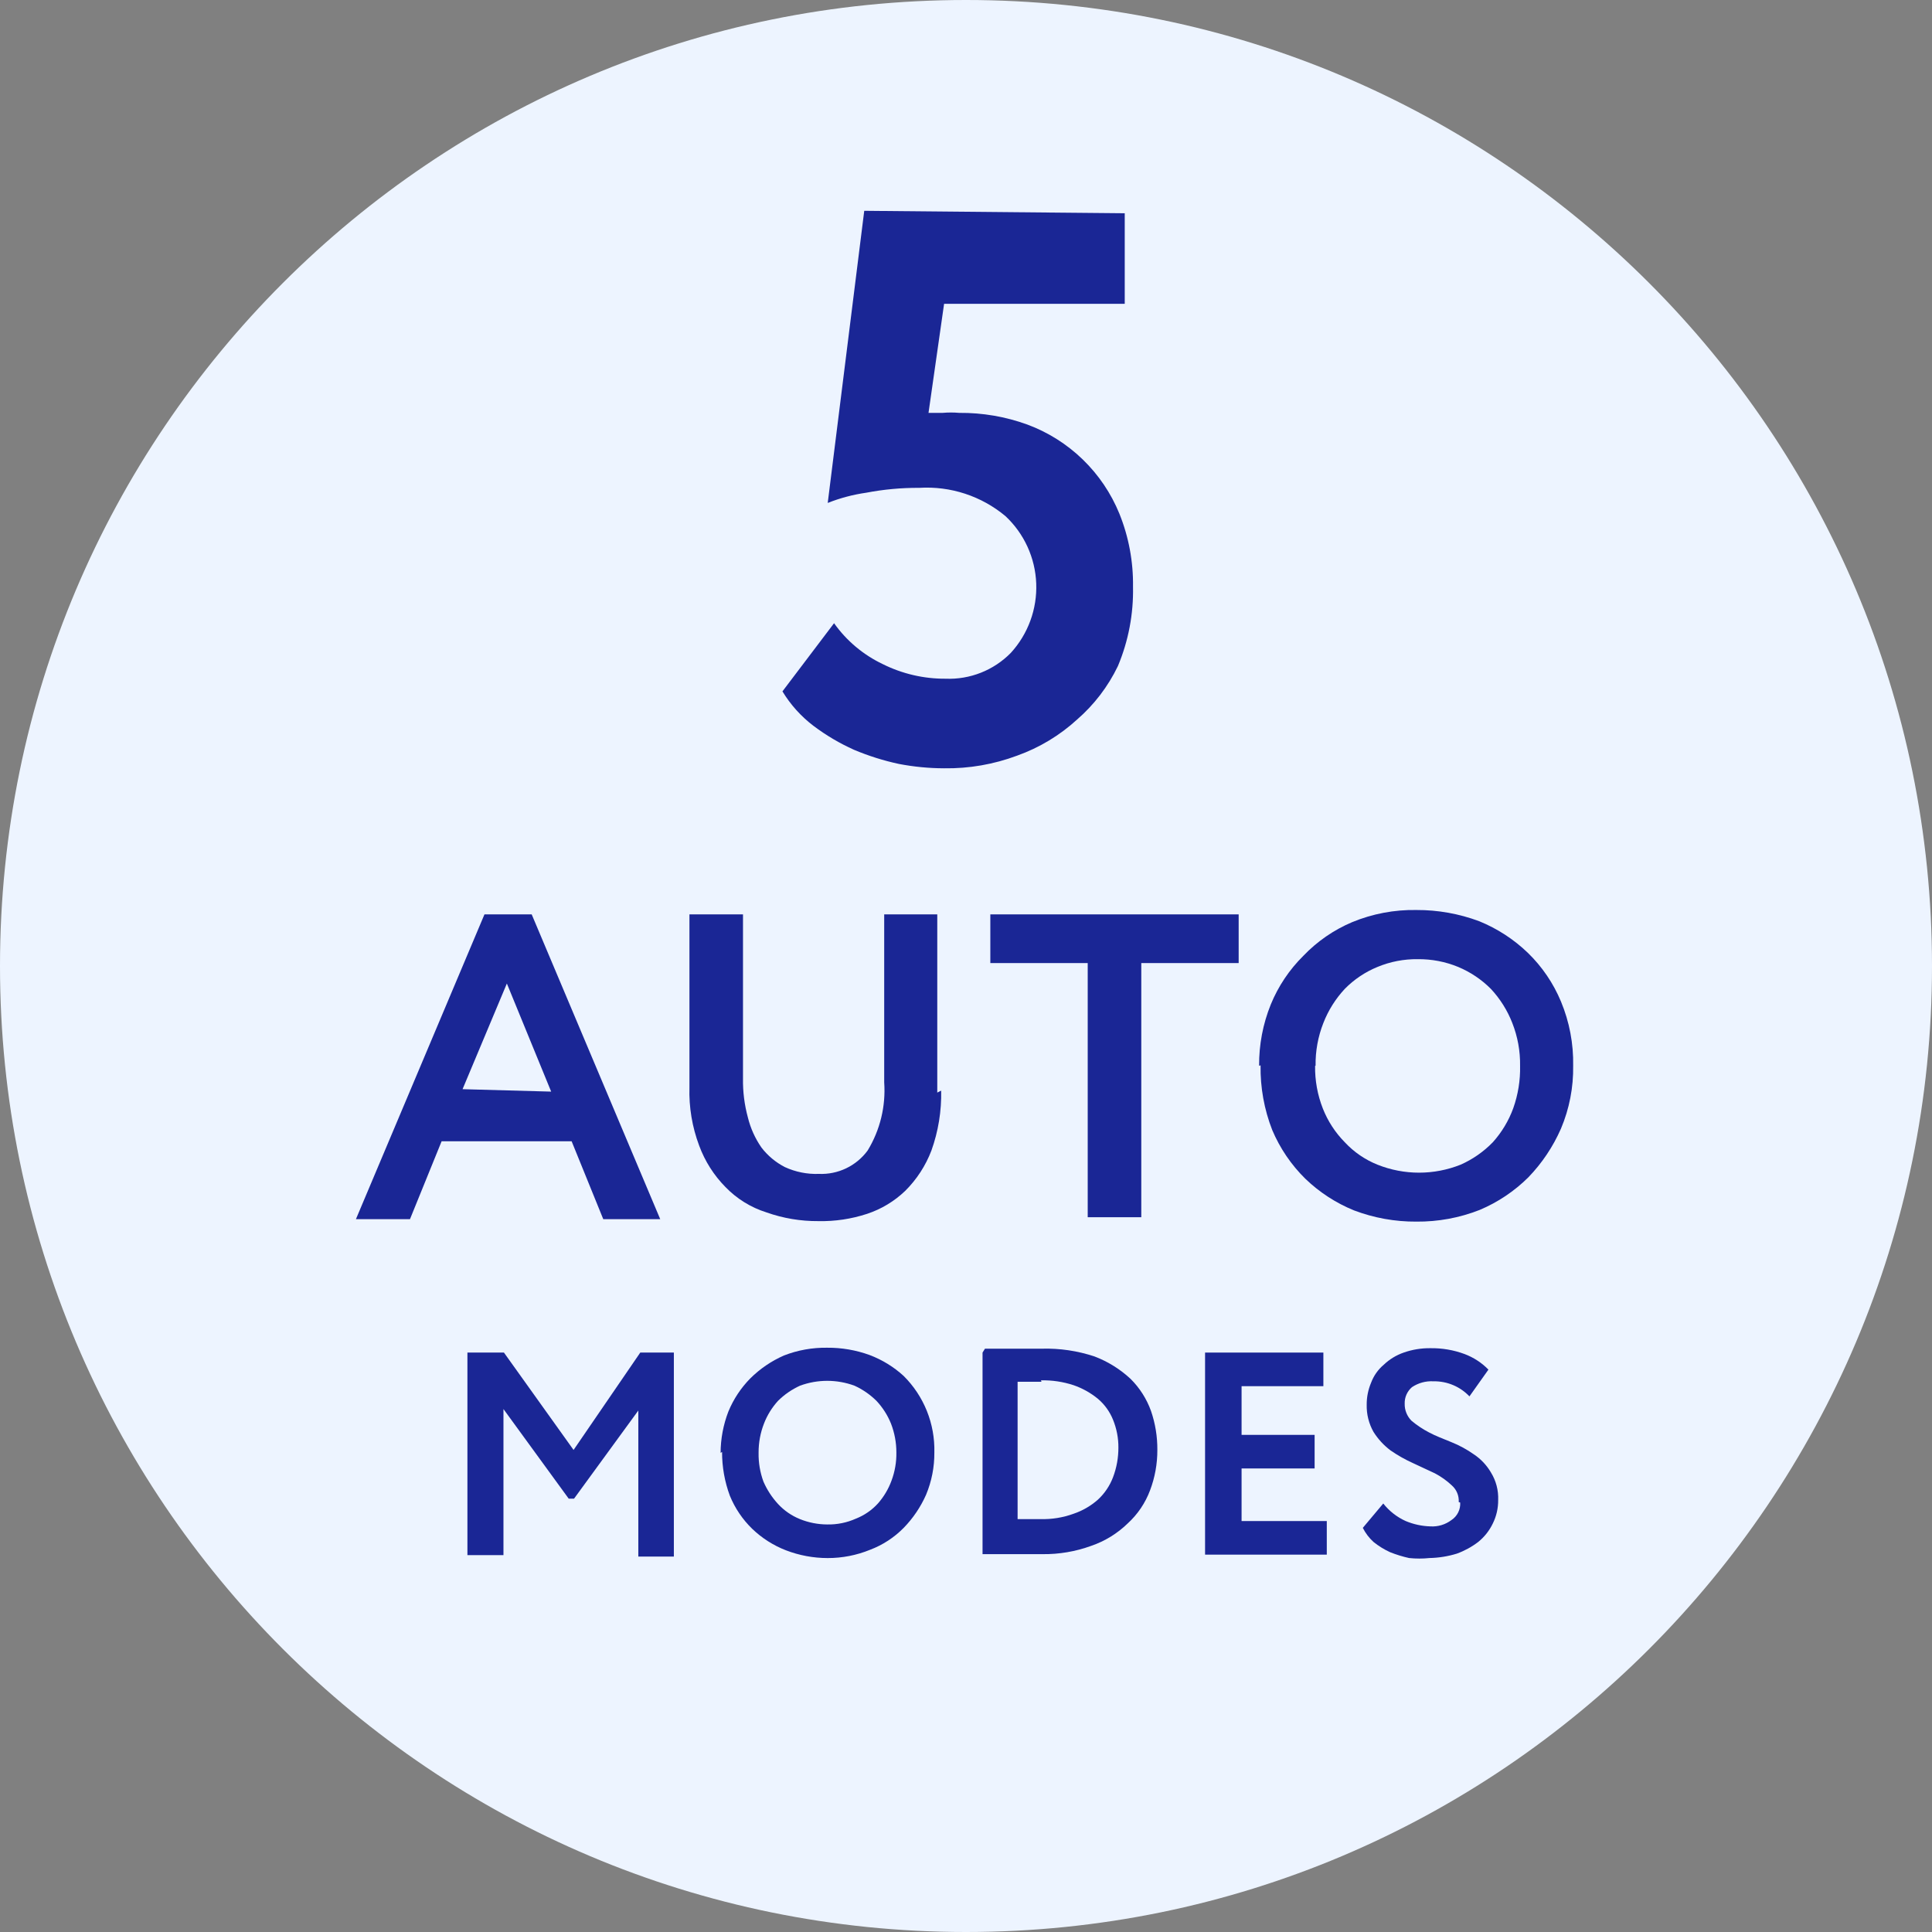
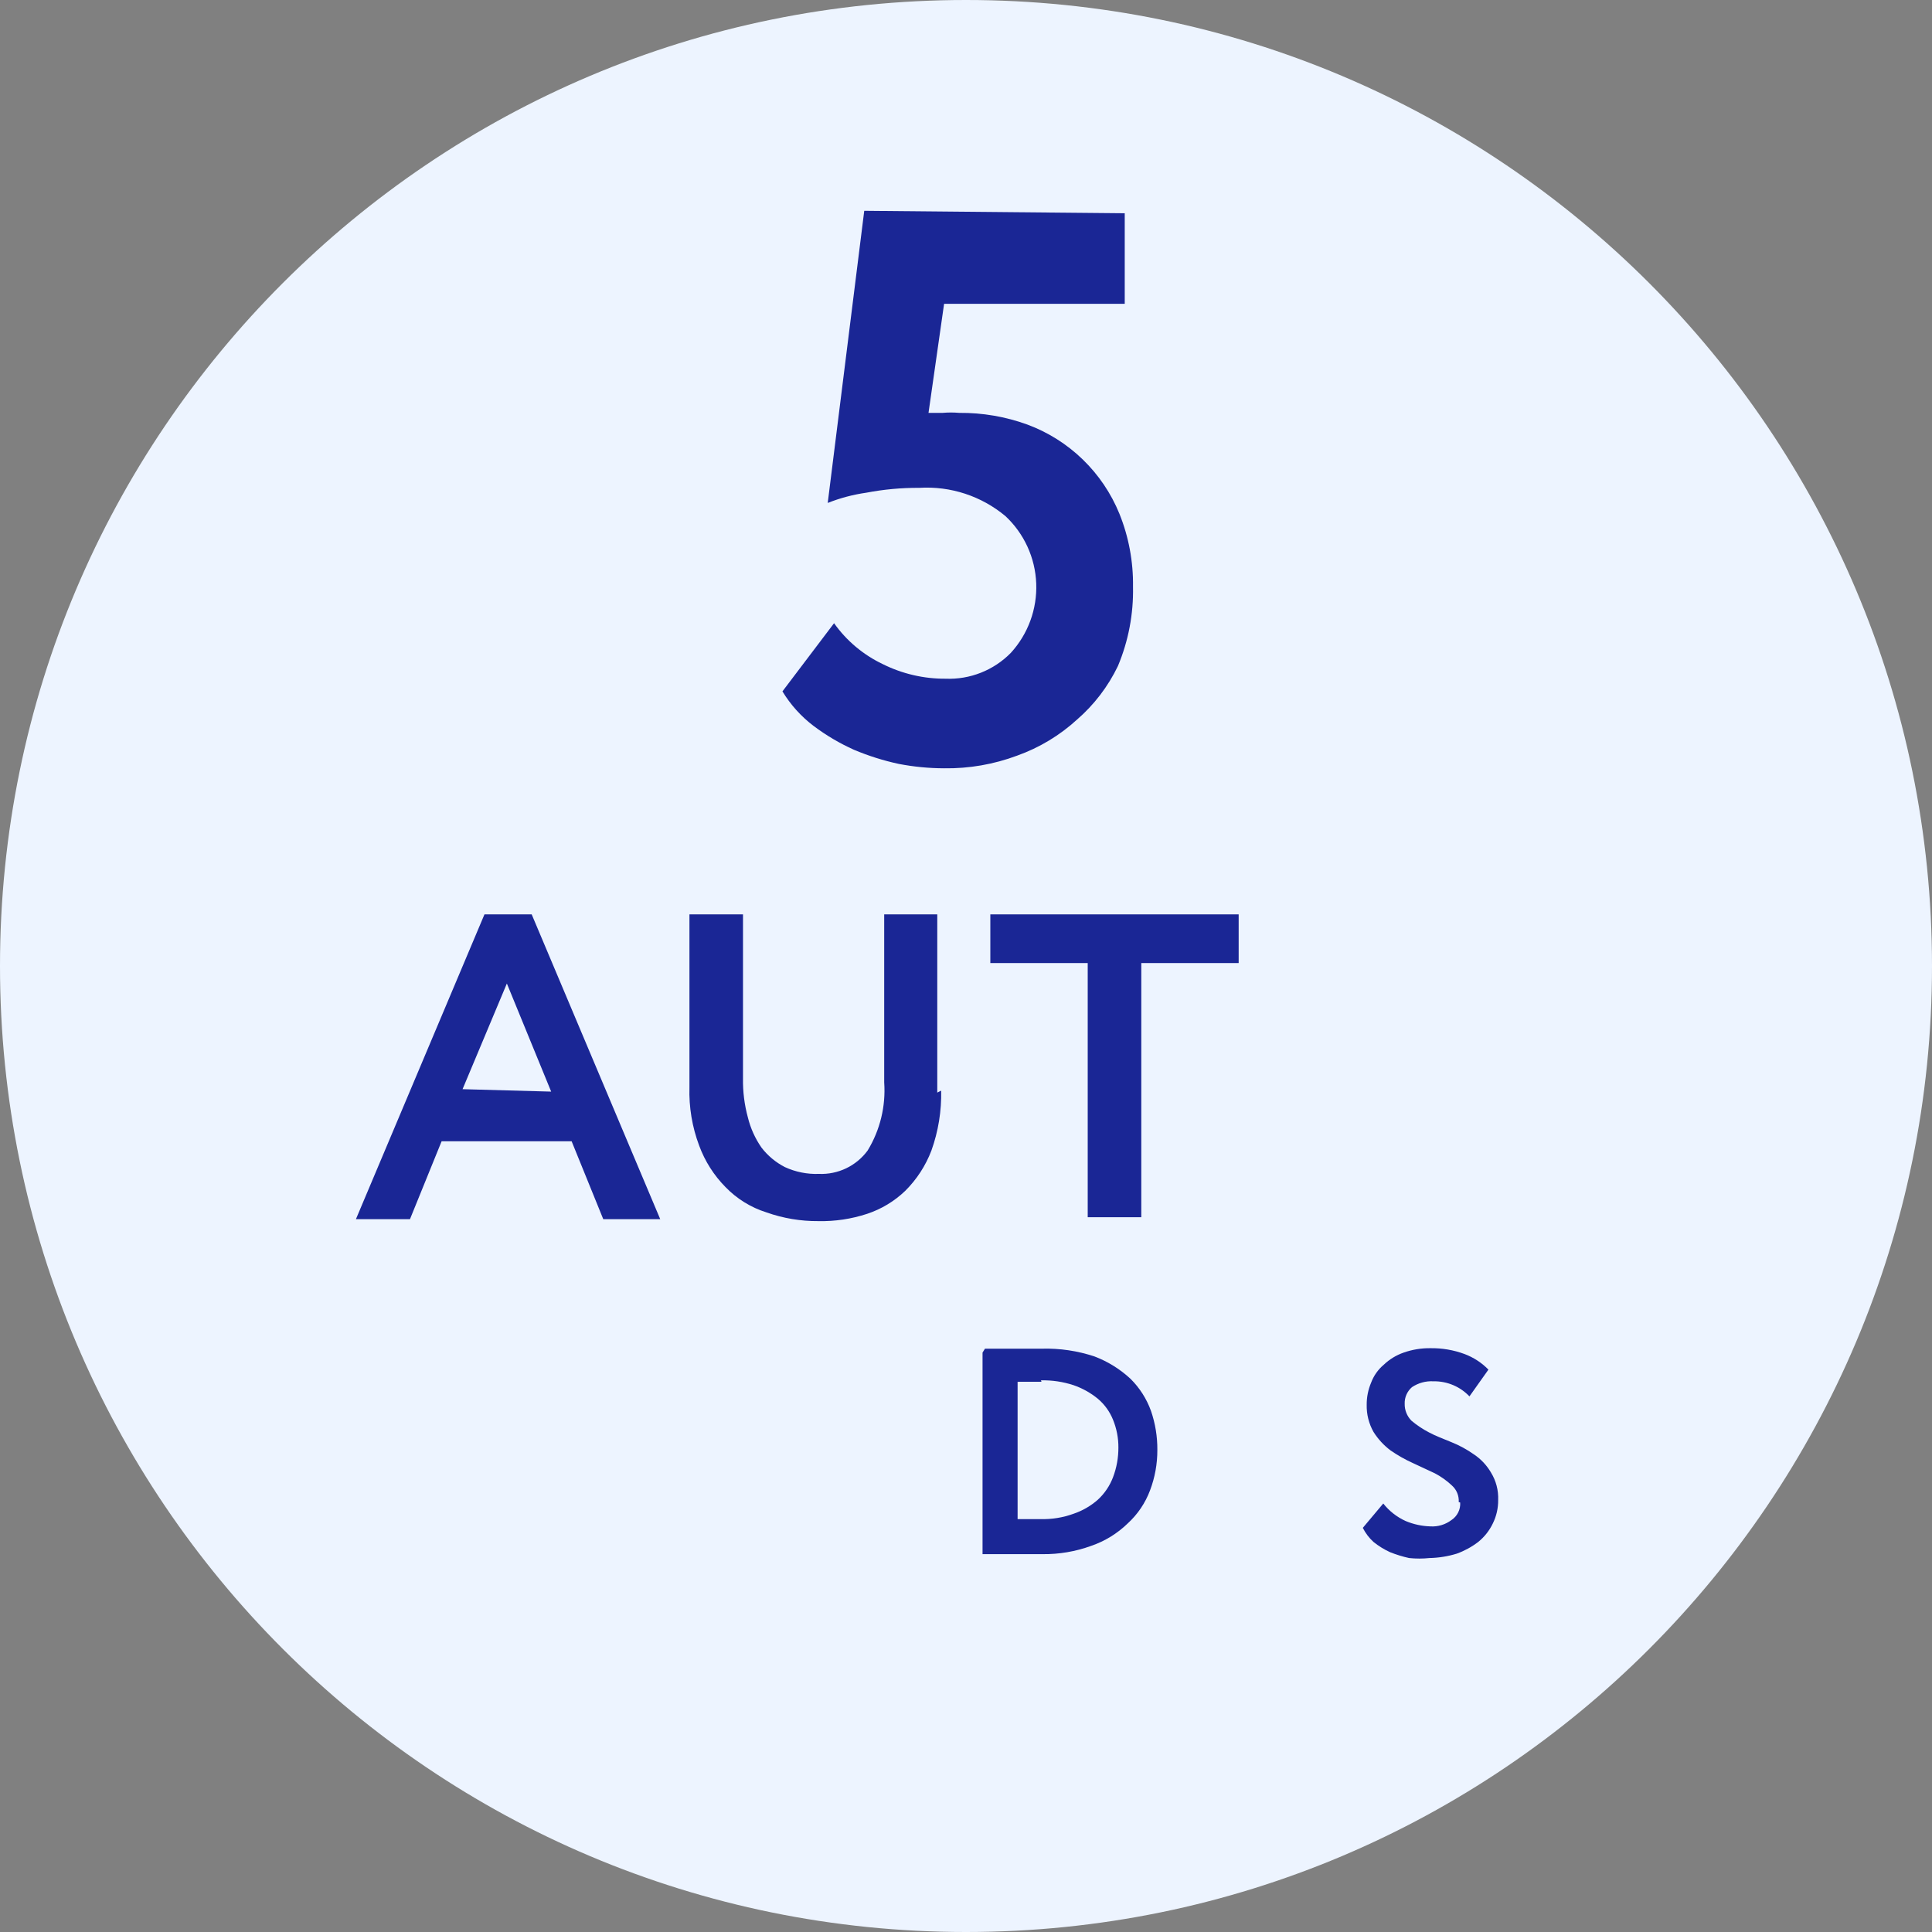
<svg xmlns="http://www.w3.org/2000/svg" width="124" height="124" viewBox="0 0 124 124" fill="none">
  <rect x="0" y="0" width="124" height="124" fill="#808080" stroke="none" />
  <path d="M62 124C96.241 124 124 96.241 124 62C124 27.758 96.241 0 62 0C27.758 0 0 27.758 0 62C0 96.241 27.758 124 62 124Z" fill="#EDF4FF" />
  <path d="M72.188 13.687V19.499H60.594L59.594 26.499H60.5C60.854 26.468 61.209 26.468 61.563 26.499C63.054 26.486 64.536 26.74 65.938 27.249C67.264 27.741 68.475 28.504 69.491 29.488C70.508 30.473 71.309 31.657 71.844 32.968C72.445 34.456 72.742 36.05 72.719 37.655C72.756 39.402 72.426 41.137 71.75 42.749C71.119 44.062 70.225 45.231 69.125 46.186C68.01 47.205 66.704 47.991 65.281 48.499C63.783 49.059 62.193 49.335 60.594 49.311C59.619 49.309 58.646 49.214 57.688 49.03C56.703 48.818 55.741 48.514 54.813 48.124C53.894 47.712 53.024 47.198 52.219 46.593C51.418 45.986 50.74 45.233 50.219 44.374L53.532 39.999C54.332 41.127 55.408 42.03 56.657 42.624C57.908 43.248 59.289 43.569 60.688 43.561C61.463 43.593 62.235 43.461 62.957 43.176C63.678 42.891 64.331 42.458 64.875 41.905C65.985 40.691 66.572 39.088 66.507 37.444C66.443 35.8 65.733 34.248 64.531 33.124C62.987 31.836 61.008 31.187 59 31.311C57.857 31.304 56.717 31.409 55.594 31.624C54.748 31.745 53.919 31.965 53.125 32.28L55.469 13.53L72.188 13.687Z" fill="#1A2695" />
-   <path d="M32.344 86.811L36.813 93.061L41.094 86.811H43.25V99.905H40.969V90.53L36.844 96.186H36.5L32.313 90.436V99.811H30V86.811H32.344Z" fill="#1A2695" />
-   <path d="M46.25 93.25C46.253 92.341 46.422 91.441 46.75 90.593C47.077 89.801 47.554 89.079 48.156 88.468C48.779 87.85 49.51 87.352 50.312 87C51.198 86.654 52.143 86.485 53.094 86.5C54.021 86.493 54.941 86.651 55.812 86.968C56.62 87.273 57.363 87.729 58 88.312C58.644 88.953 59.151 89.719 59.49 90.562C59.828 91.406 59.991 92.31 59.969 93.218C59.977 94.151 59.796 95.076 59.437 95.937C59.088 96.725 58.601 97.445 58 98.062C57.391 98.681 56.656 99.161 55.844 99.468C54.981 99.821 54.057 100.001 53.125 100C52.206 100 51.295 99.83 50.438 99.5C49.635 99.189 48.902 98.721 48.281 98.125C47.66 97.523 47.171 96.8 46.844 96C46.51 95.1 46.341 94.147 46.344 93.187L46.25 93.25ZM48.688 93.25C48.677 93.878 48.783 94.503 49 95.093C49.23 95.621 49.547 96.107 49.938 96.531C50.329 96.954 50.809 97.284 51.344 97.5C51.9 97.724 52.494 97.841 53.094 97.843C53.728 97.856 54.358 97.728 54.938 97.468C55.474 97.257 55.955 96.926 56.344 96.5C56.725 96.069 57.022 95.571 57.219 95.031C57.436 94.452 57.542 93.837 57.531 93.218C57.532 92.588 57.415 91.963 57.188 91.375C56.969 90.831 56.651 90.333 56.25 89.906C55.841 89.503 55.365 89.175 54.844 88.937C53.714 88.521 52.473 88.521 51.344 88.937C50.822 89.175 50.346 89.503 49.938 89.906C49.547 90.335 49.239 90.833 49.031 91.375C48.803 91.963 48.687 92.588 48.688 93.218V93.25Z" fill="#1A2695" />
  <path d="M63.218 86.561H66.875C68.02 86.53 69.162 86.7 70.25 87.061C71.106 87.387 71.891 87.875 72.562 88.499C73.148 89.08 73.597 89.785 73.875 90.561C74.151 91.366 74.288 92.211 74.281 93.061C74.285 93.948 74.126 94.827 73.812 95.655C73.508 96.468 73.016 97.196 72.375 97.78C71.71 98.427 70.909 98.918 70.031 99.218C69.03 99.582 67.971 99.762 66.906 99.749H63.062V86.811L63.218 86.561ZM66.844 88.686H65.312V97.499H66.781C67.505 97.52 68.226 97.403 68.906 97.155C69.482 96.96 70.013 96.652 70.469 96.249C70.898 95.851 71.23 95.359 71.437 94.811C71.668 94.203 71.784 93.556 71.781 92.905C71.785 92.295 71.668 91.689 71.437 91.124C71.229 90.604 70.896 90.142 70.469 89.78C70.004 89.398 69.475 89.102 68.906 88.905C68.231 88.683 67.523 88.577 66.812 88.593L66.844 88.686Z" fill="#1A2695" />
-   <path d="M84.937 86.811V88.968H79.687V92.093H84.375V94.249H79.687V97.624H85.156V99.78H77.344V86.811H84.937Z" fill="#1A2695" />
  <path d="M93.624 96.405C93.637 96.206 93.604 96.007 93.528 95.823C93.452 95.639 93.336 95.475 93.187 95.342C92.86 95.033 92.492 94.77 92.093 94.561L90.687 93.905C90.184 93.678 89.703 93.406 89.249 93.092C88.815 92.766 88.445 92.364 88.156 91.905C87.854 91.372 87.703 90.767 87.718 90.155C87.715 89.672 87.811 89.193 87.999 88.748C88.166 88.299 88.446 87.901 88.812 87.592C89.178 87.243 89.615 86.977 90.093 86.811C90.645 86.617 91.227 86.522 91.812 86.53C92.558 86.519 93.3 86.646 93.999 86.905C94.577 87.122 95.1 87.463 95.531 87.905L94.312 89.623C94.02 89.316 93.67 89.072 93.281 88.905C92.876 88.732 92.439 88.647 91.999 88.655C91.513 88.627 91.03 88.759 90.624 89.03C90.472 89.16 90.351 89.324 90.269 89.508C90.188 89.692 90.15 89.891 90.156 90.092C90.151 90.295 90.187 90.496 90.263 90.684C90.338 90.872 90.45 91.043 90.593 91.186C90.94 91.476 91.317 91.727 91.718 91.936C92.124 92.155 92.624 92.342 93.156 92.561C93.664 92.764 94.146 93.027 94.593 93.342C95.041 93.639 95.415 94.035 95.687 94.498C96.019 95.032 96.182 95.652 96.156 96.28C96.16 96.8 96.043 97.314 95.812 97.78C95.592 98.24 95.271 98.646 94.874 98.967C94.457 99.285 93.993 99.538 93.499 99.717C92.932 99.891 92.343 99.986 91.749 99.998C91.313 100.044 90.873 100.044 90.437 99.998C90.021 99.906 89.614 99.781 89.218 99.623C88.838 99.449 88.482 99.229 88.156 98.967C87.873 98.71 87.64 98.403 87.468 98.061L88.781 96.498C89.163 96.983 89.656 97.369 90.218 97.623C90.724 97.835 91.264 97.952 91.812 97.967C92.294 97.996 92.77 97.852 93.156 97.561C93.341 97.44 93.49 97.272 93.589 97.074C93.688 96.877 93.732 96.656 93.718 96.436L93.624 96.405Z" fill="#1A2695" />
  <path d="M34.125 58.687L42.375 78.249H38.719L36.688 73.249H28.344L26.313 78.249H22.844L31.094 58.687H34.125ZM35.375 70.062L32.532 63.124L29.688 69.906L35.375 70.062Z" fill="#1A2695" />
  <path d="M60.406 69.999C60.434 71.308 60.222 72.611 59.781 73.843C59.41 74.818 58.835 75.702 58.094 76.437C57.4 77.101 56.568 77.603 55.656 77.906C54.648 78.237 53.592 78.396 52.531 78.374C51.392 78.383 50.261 78.193 49.187 77.812C48.19 77.498 47.288 76.939 46.562 76.187C45.817 75.432 45.242 74.526 44.875 73.531C44.424 72.333 44.212 71.059 44.25 69.781V58.687H47.687V69.218C47.673 70.062 47.779 70.903 48 71.718C48.17 72.412 48.467 73.069 48.875 73.656C49.277 74.178 49.789 74.605 50.375 74.906C51.06 75.221 51.809 75.371 52.562 75.343C53.166 75.368 53.767 75.245 54.312 74.983C54.857 74.722 55.329 74.33 55.687 73.843C56.487 72.53 56.858 71.001 56.75 69.468V58.687H60.156V70.124L60.406 69.999Z" fill="#1A2695" />
  <path d="M79.5 58.687V61.812H73.25V78.124H69.812V61.812H63.562V58.687H79.5Z" fill="#1A2695" />
-   <path d="M80.812 68.406C80.802 67.057 81.056 65.719 81.562 64.468C82.042 63.296 82.754 62.233 83.656 61.343C84.54 60.419 85.603 59.685 86.781 59.187C88.088 58.647 89.492 58.381 90.906 58.406C92.282 58.4 93.648 58.644 94.937 59.125C96.098 59.597 97.159 60.287 98.062 61.156C98.975 62.042 99.698 63.106 100.187 64.281C100.73 65.587 100.996 66.992 100.969 68.406C100.991 69.789 100.725 71.162 100.187 72.437C99.68 73.595 98.971 74.653 98.094 75.562C97.196 76.454 96.135 77.165 94.969 77.656C93.675 78.165 92.296 78.419 90.906 78.406C89.54 78.415 88.184 78.171 86.906 77.687C85.745 77.215 84.684 76.525 83.781 75.656C82.874 74.764 82.152 73.702 81.656 72.531C81.138 71.207 80.884 69.796 80.906 68.375L80.812 68.406ZM84.406 68.406C84.391 69.346 84.561 70.281 84.906 71.156C85.225 71.962 85.703 72.695 86.312 73.312C86.896 73.94 87.611 74.431 88.406 74.75C90.121 75.436 92.035 75.436 93.75 74.75C94.523 74.407 95.223 73.919 95.812 73.312C96.386 72.674 96.832 71.931 97.125 71.125C97.434 70.252 97.583 69.331 97.562 68.406C97.577 67.465 97.407 66.531 97.062 65.656C96.747 64.846 96.28 64.104 95.687 63.468C95.088 62.867 94.377 62.39 93.594 62.062C92.771 61.723 91.889 61.553 91 61.562C90.11 61.55 89.227 61.72 88.406 62.062C87.62 62.384 86.907 62.862 86.312 63.468C85.719 64.104 85.253 64.846 84.937 65.656C84.592 66.531 84.422 67.465 84.437 68.406H84.406Z" fill="#1A2695" />
</svg>